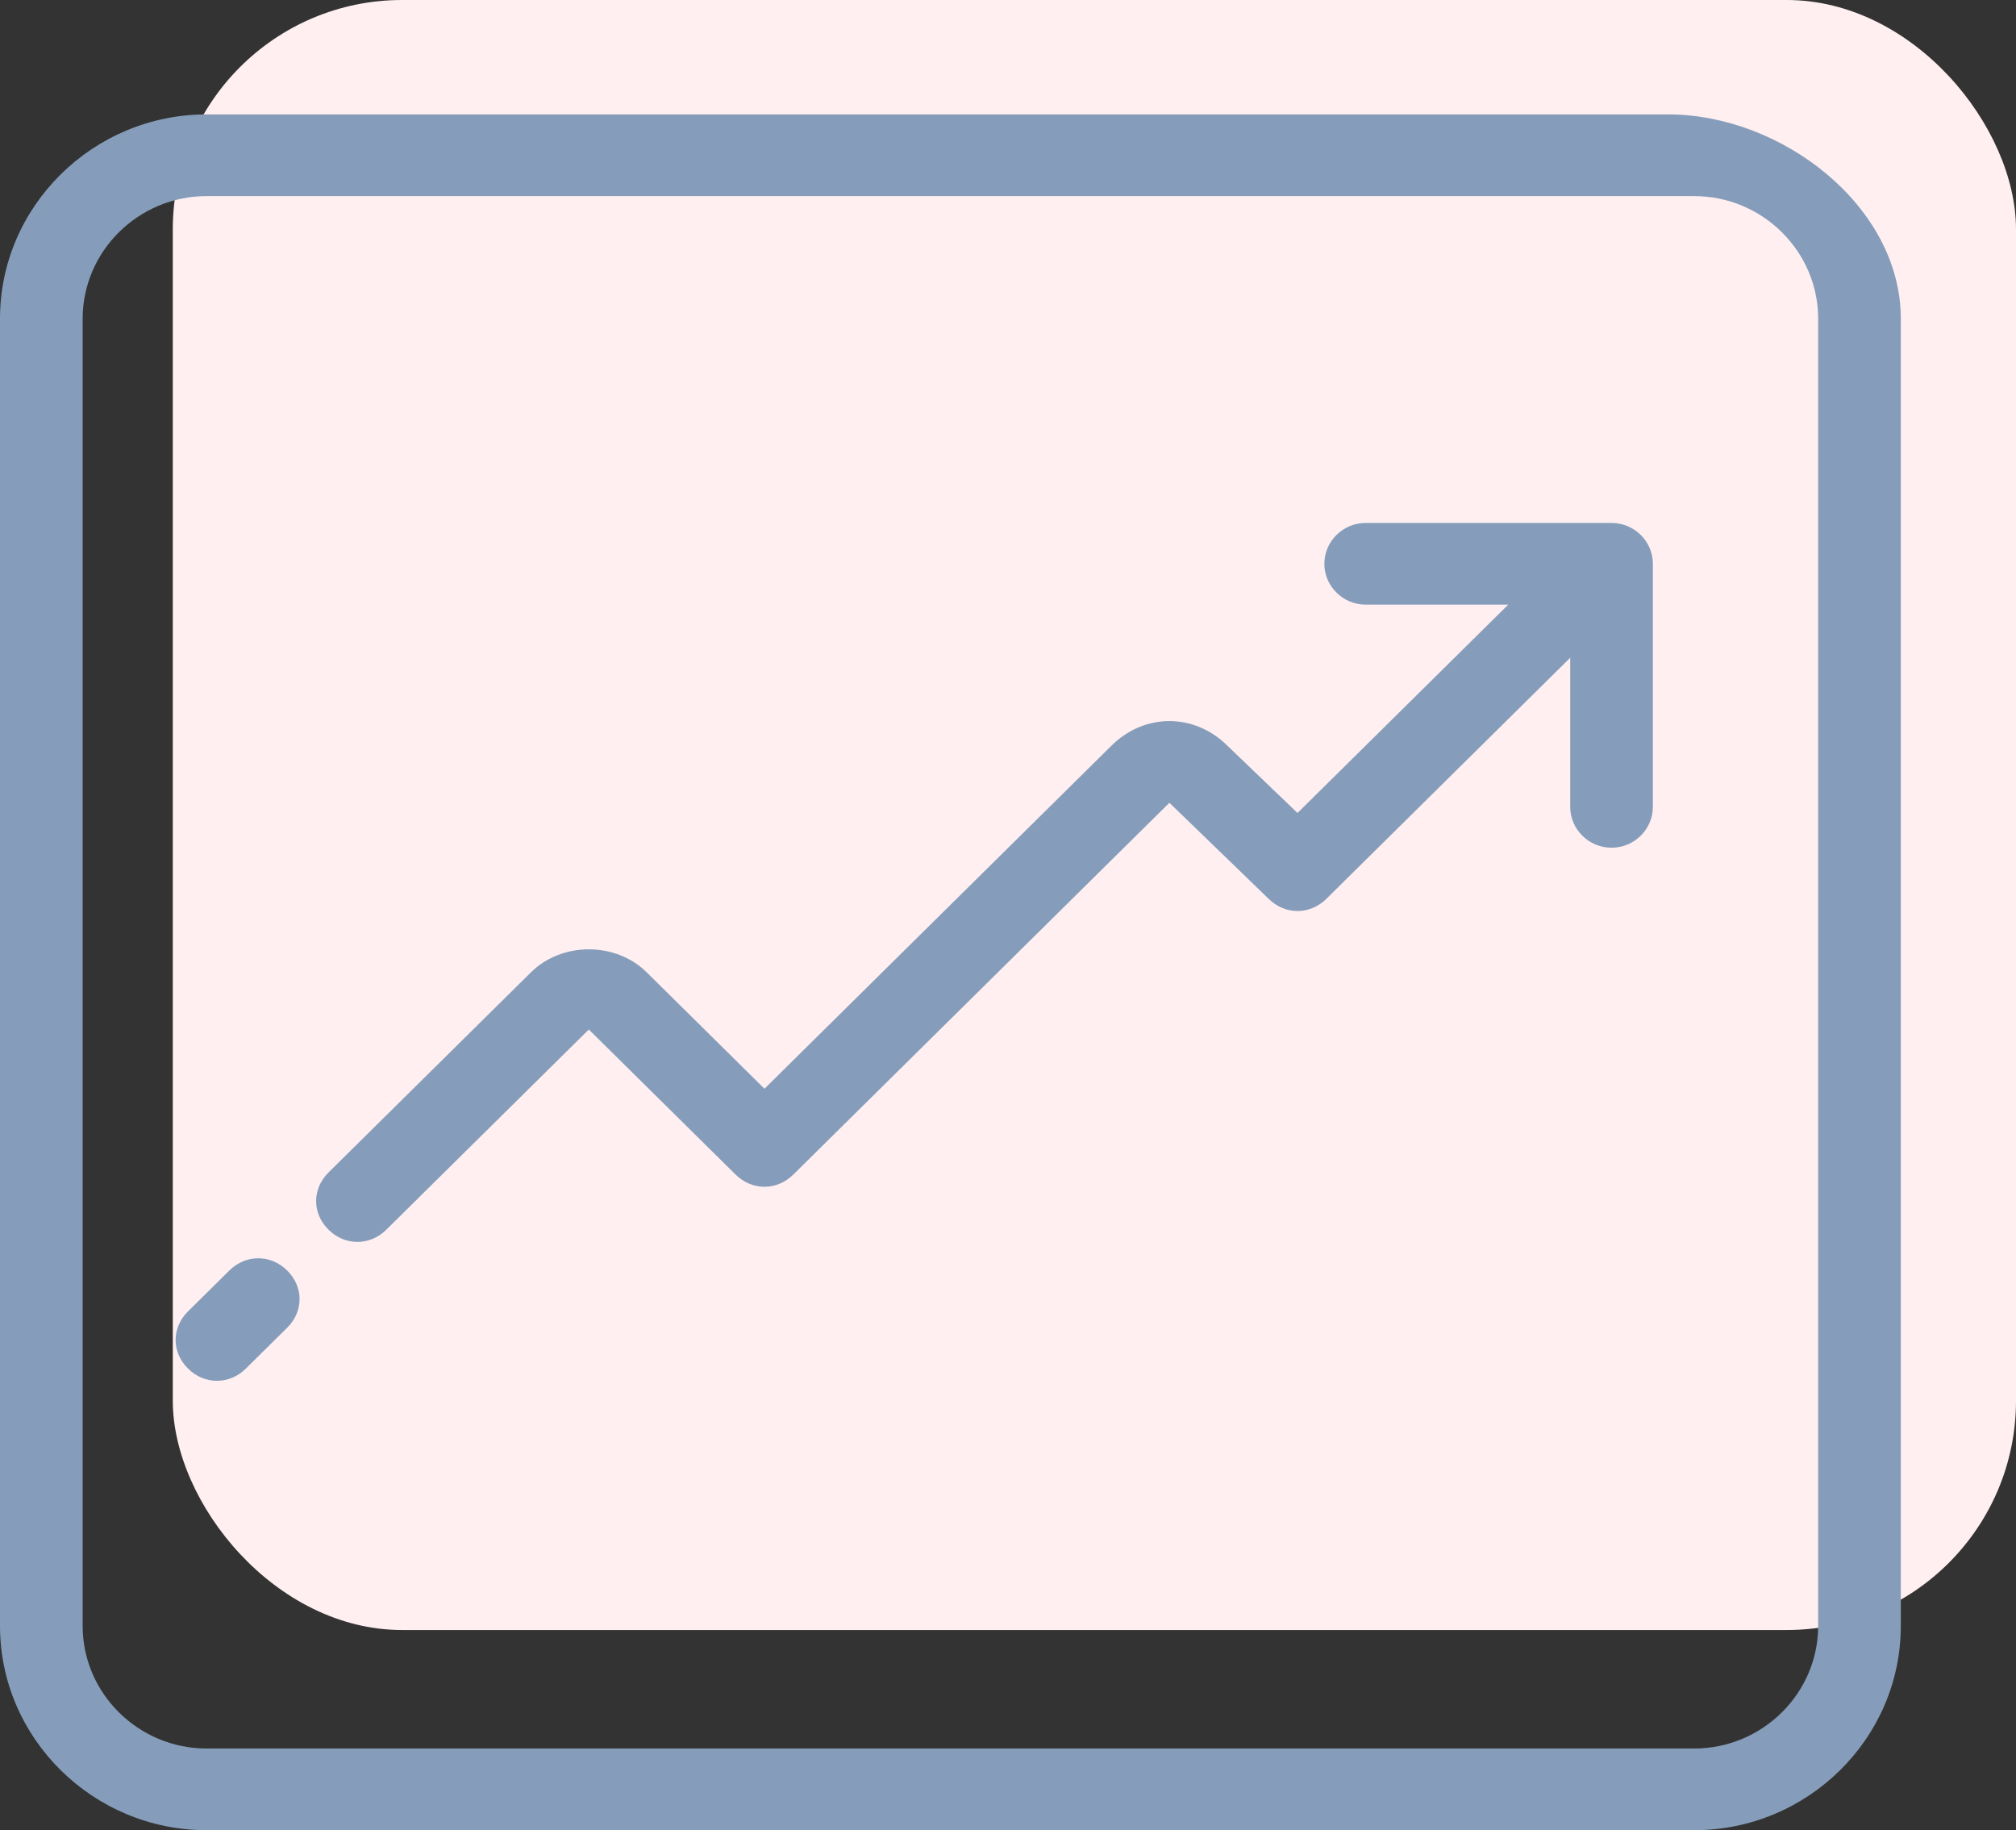
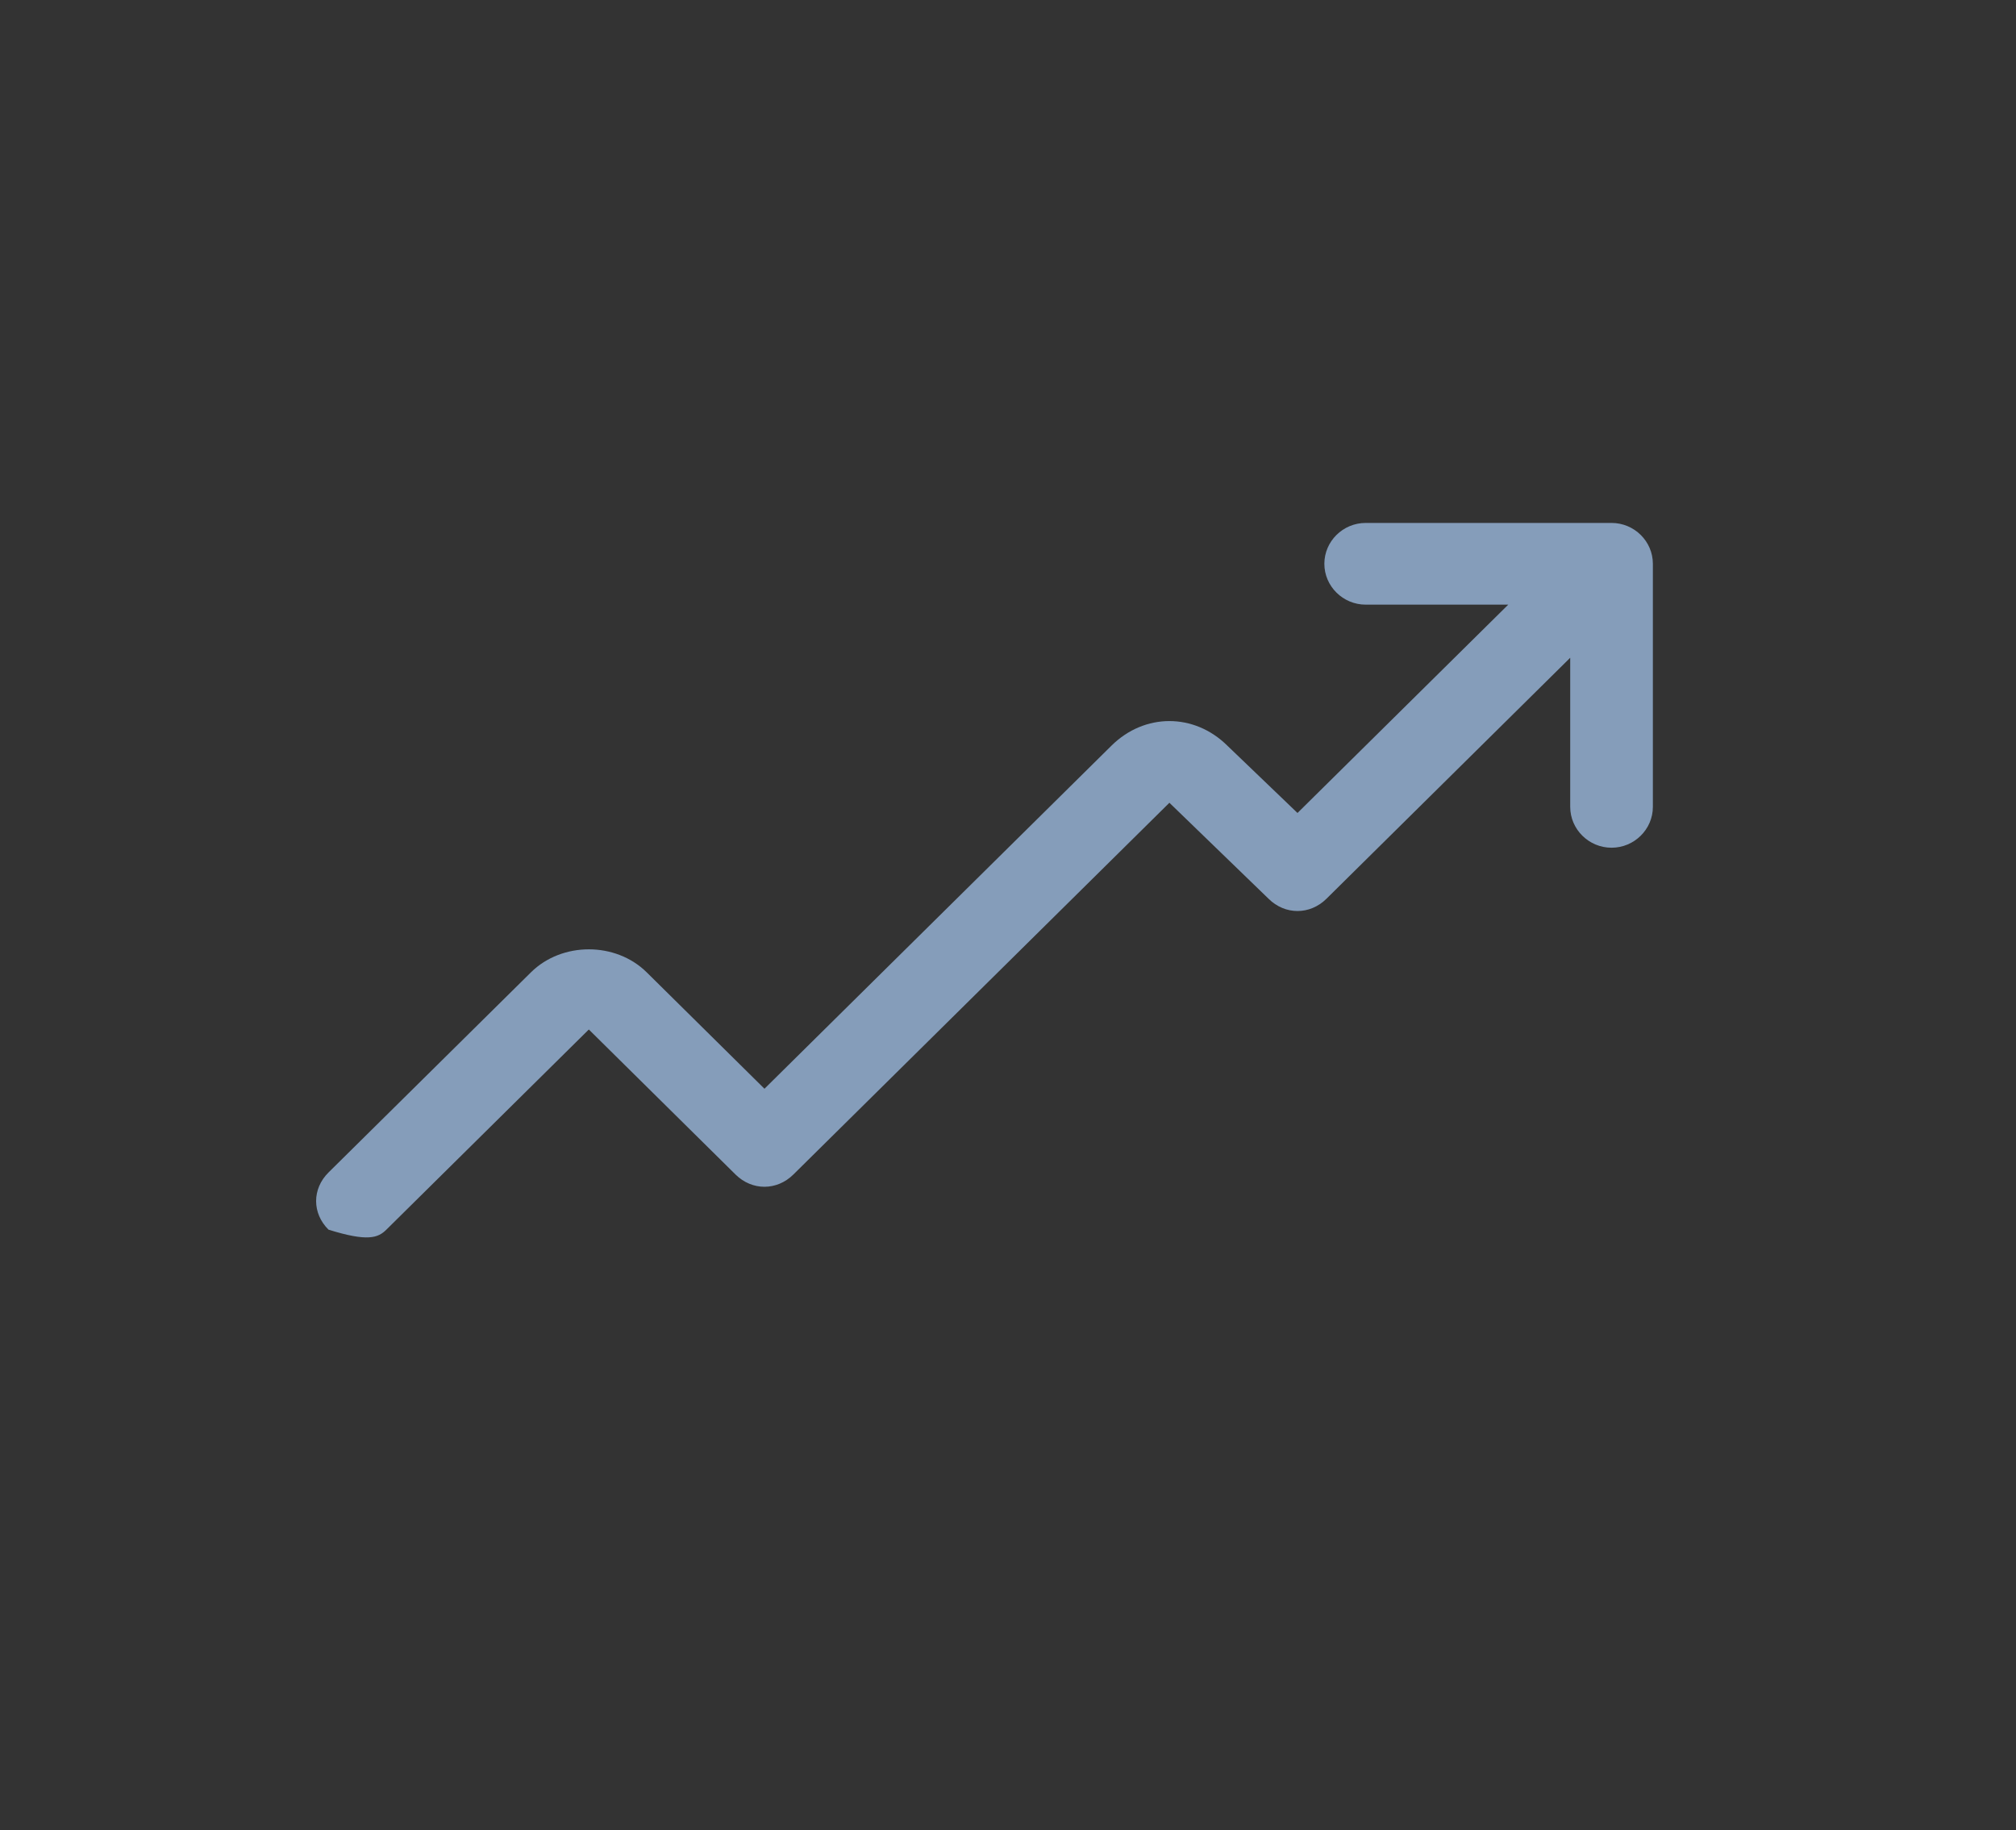
<svg xmlns="http://www.w3.org/2000/svg" width="65px" height="59px" viewBox="0 0 65 59" version="1.1">
  <rect x="0" y="0" width="65" height="59" fill="#333333" stroke="none" />
  <title>Group 34</title>
  <desc>Created with Sketch.</desc>
  <defs />
  <g id="Page-1" stroke="none" stroke-width="1" fill="none" fill-rule="evenodd">
    <g id="Desktop-HD" transform="translate(-338, -1218)">
      <g id="Group-4" transform="translate(240, 807)">
        <g id="Group-35" transform="translate(0, 411)">
          <g id="Group-34" transform="translate(98, 0)">
-             <rect id="Rectangle-7" fill="#FFEFF0" x="5.571" y="0" width="59.429" height="52.547" rx="7.392" />
            <g id="profits" transform="translate(0, 3.688)" fill-rule="nonzero" fill="#859DBA">
-               <path d="M51.96,13.17 L44.032,13.17 C43.3,13.17 42.7,13.762 42.7,14.487 C42.7,15.211 43.3,15.804 44.032,15.804 L48.629,15.804 L41.834,22.52 L39.569,20.347 C38.503,19.294 36.905,19.294 35.839,20.347 L24.648,31.41 L20.85,27.656 C19.851,26.669 18.119,26.669 17.12,27.656 L10.592,34.109 C10.059,34.636 10.059,35.426 10.592,35.953 C10.858,36.217 11.191,36.348 11.524,36.348 C11.857,36.348 12.191,36.217 12.457,35.953 L18.985,29.5 L23.715,34.175 C24.248,34.702 25.047,34.702 25.58,34.175 L37.704,22.191 L40.902,25.286 C41.434,25.812 42.234,25.812 42.767,25.286 L50.627,17.516 L50.627,22.323 C50.627,23.047 51.227,23.64 51.96,23.64 C52.692,23.64 53.292,23.047 53.292,22.323 L53.292,14.487 C53.292,13.762 52.692,13.17 51.96,13.17 Z" id="Shape" />
-               <path d="M53.785,0 L6.661,0 C2.998,0 0,2.963 0,6.585 L0,48.728 C0,52.349 2.998,55.312 6.661,55.312 L54.624,55.312 C58.288,55.312 61.286,52.349 61.286,48.728 L61.286,6.585 C61.286,2.963 57.449,0 53.785,0 Z M58.621,48.728 C58.621,50.901 56.823,52.679 54.624,52.679 L6.661,52.679 C4.463,52.679 2.665,50.901 2.665,48.728 L2.665,6.585 C2.665,4.412 4.463,2.634 6.661,2.634 L54.624,2.634 C56.823,2.634 58.621,4.412 58.621,6.585 L58.621,48.728 Z" id="Shape" />
-               <path d="M7.394,37.27 L6.062,38.587 C5.529,39.114 5.529,39.904 6.062,40.431 C6.328,40.694 6.661,40.826 6.995,40.826 C7.328,40.826 7.661,40.694 7.927,40.431 L9.259,39.114 C9.792,38.587 9.792,37.797 9.259,37.27 C8.727,36.743 7.927,36.743 7.394,37.27 Z" id="Shape" />
+               <path d="M51.96,13.17 L44.032,13.17 C43.3,13.17 42.7,13.762 42.7,14.487 C42.7,15.211 43.3,15.804 44.032,15.804 L48.629,15.804 L41.834,22.52 L39.569,20.347 C38.503,19.294 36.905,19.294 35.839,20.347 L24.648,31.41 L20.85,27.656 C19.851,26.669 18.119,26.669 17.12,27.656 L10.592,34.109 C10.059,34.636 10.059,35.426 10.592,35.953 C11.857,36.348 12.191,36.217 12.457,35.953 L18.985,29.5 L23.715,34.175 C24.248,34.702 25.047,34.702 25.58,34.175 L37.704,22.191 L40.902,25.286 C41.434,25.812 42.234,25.812 42.767,25.286 L50.627,17.516 L50.627,22.323 C50.627,23.047 51.227,23.64 51.96,23.64 C52.692,23.64 53.292,23.047 53.292,22.323 L53.292,14.487 C53.292,13.762 52.692,13.17 51.96,13.17 Z" id="Shape" />
            </g>
          </g>
        </g>
      </g>
    </g>
  </g>
</svg>